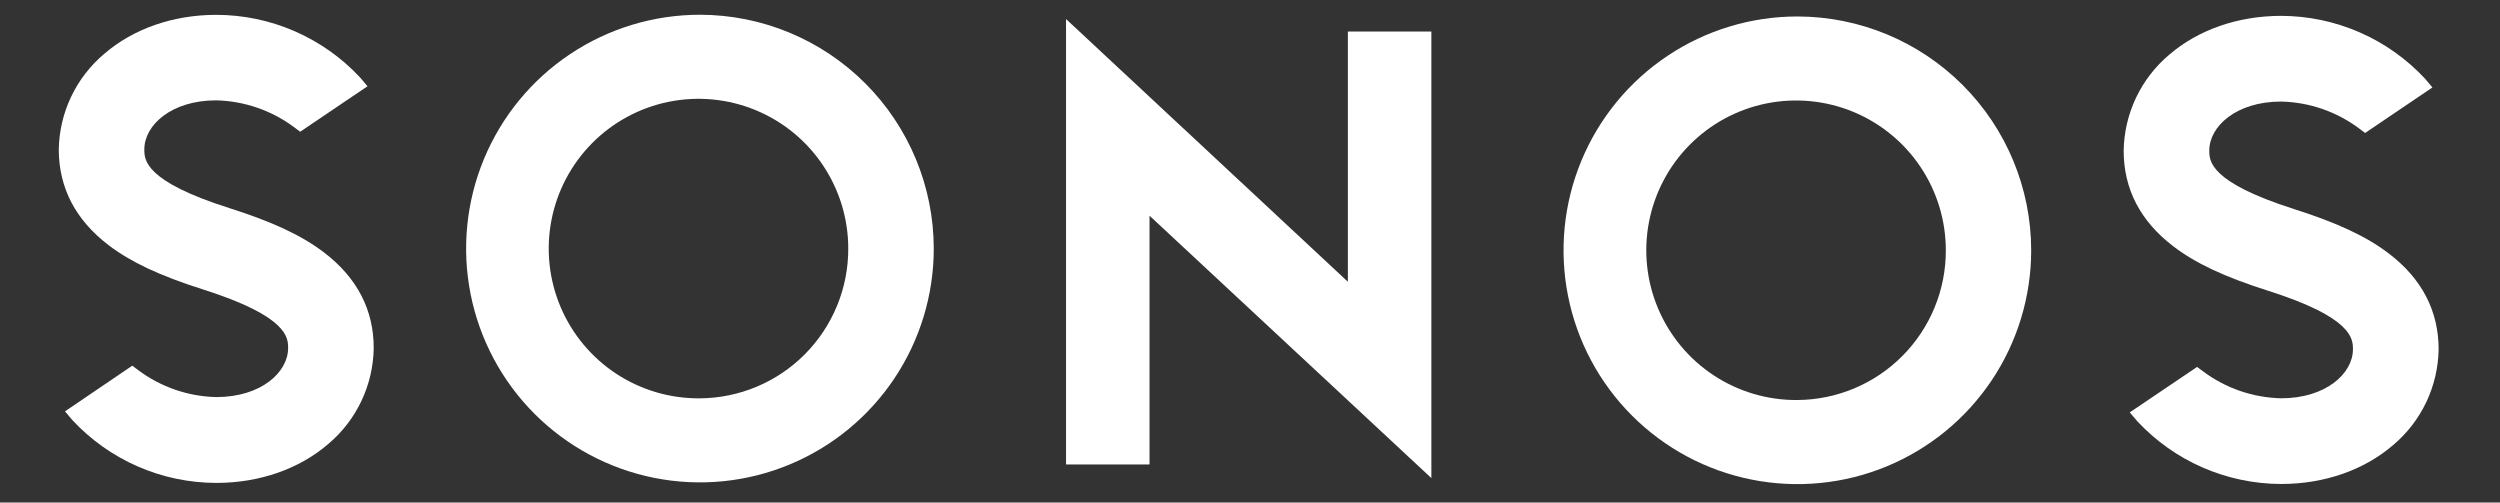
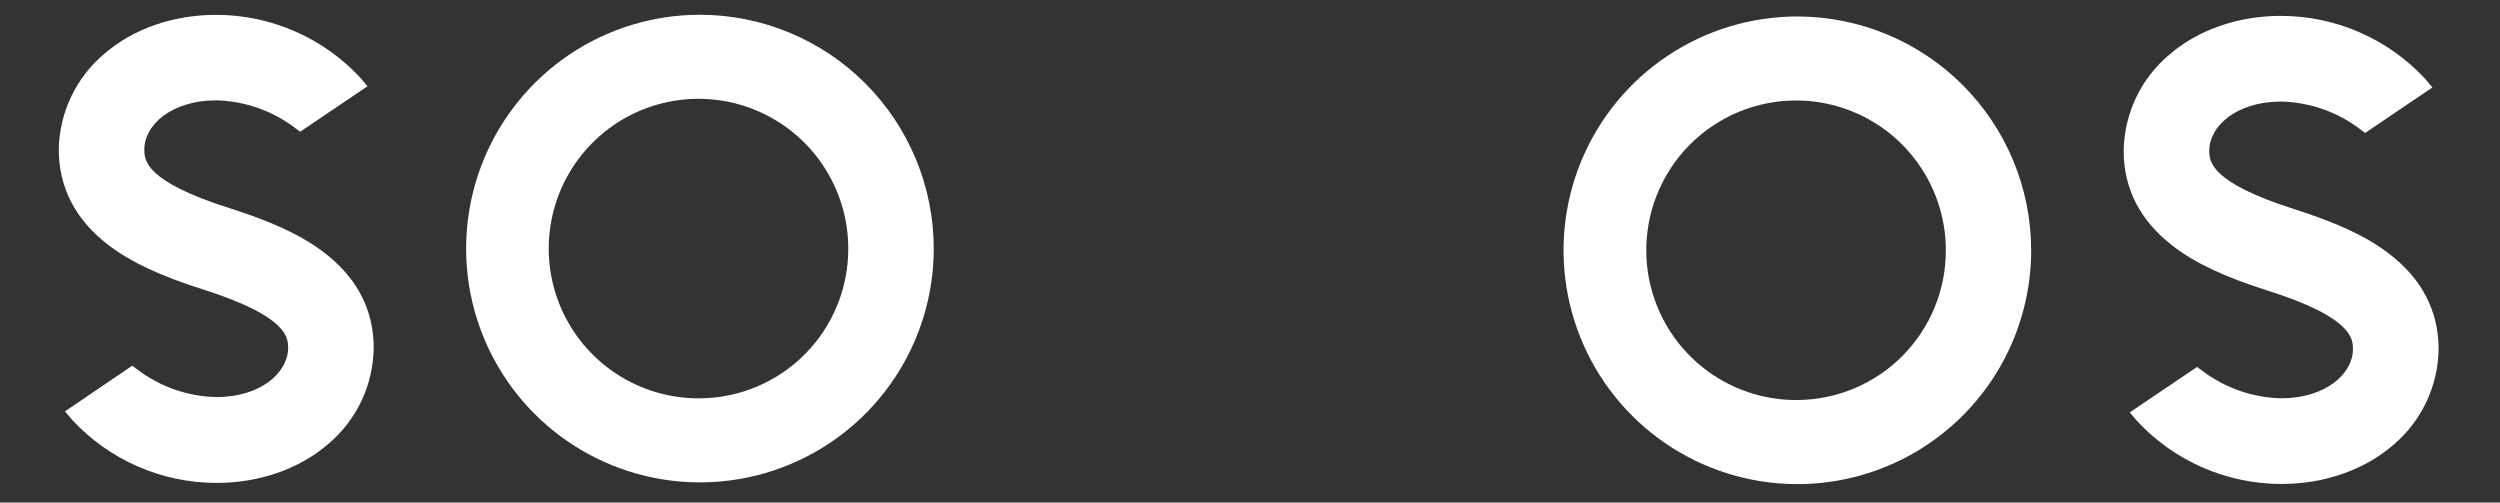
<svg xmlns="http://www.w3.org/2000/svg" width="398" height="80" viewBox="0 0 398 80" fill="none">
  <rect x="0" y="0" width="398" height="80" fill="#333333" stroke="none" />
-   <path d="M214.582 44.855L169.712 3.031V73.943H183.005V34.341L227.874 76.113V5.015H214.582V44.855Z" fill="white" />
  <path d="M111.438 2.348C104.076 2.346 96.878 4.528 90.755 8.617C84.633 12.707 79.861 18.52 77.042 25.322C74.224 32.123 73.485 39.608 74.921 46.83C76.356 54.051 79.901 60.684 85.107 65.891C90.312 71.097 96.945 74.644 104.166 76.08C111.387 77.517 118.872 76.781 125.674 73.963C132.476 71.146 138.291 66.375 142.381 60.253C146.472 54.132 148.655 46.934 148.655 39.572C148.645 29.704 144.721 20.242 137.744 13.264C130.767 6.285 121.306 2.359 111.438 2.348ZM111.438 63.415C106.713 63.462 102.08 62.104 98.128 59.513C94.176 56.922 91.083 53.215 89.242 48.862C87.4 44.51 86.894 39.709 87.787 35.068C88.68 30.427 90.932 26.157 94.257 22.798C97.582 19.44 101.829 17.145 106.461 16.206C111.092 15.267 115.898 15.725 120.269 17.522C124.64 19.32 128.377 22.375 131.008 26.301C133.639 30.227 135.043 34.846 135.043 39.572C135.061 45.86 132.588 51.899 128.164 56.367C123.74 60.836 117.726 63.37 111.438 63.415Z" fill="white" />
  <path d="M51.582 40.189C48.045 37.492 43.409 35.315 36.477 33.116C22.977 28.836 22.977 25.433 22.977 23.776C22.977 19.943 27.256 15.975 34.411 15.975C38.906 16.079 43.257 17.583 46.857 20.277L47.785 20.975L58.507 13.731L57.333 12.342C54.404 9.198 50.859 6.69 46.92 4.973C42.981 3.257 38.731 2.368 34.434 2.363C27.539 2.363 21.201 4.592 16.602 8.567C14.378 10.438 12.58 12.763 11.331 15.386C10.081 18.01 9.408 20.871 9.357 23.776C9.357 29.884 12.025 35.018 17.285 39.03C20.822 41.727 25.458 43.904 32.39 46.104C45.868 50.391 45.868 53.786 45.868 55.413C45.868 59.247 41.589 63.215 34.434 63.215C29.938 63.115 25.586 61.611 21.988 58.913L21.06 58.215L10.346 65.489L11.512 66.871C14.441 70.023 17.988 72.538 21.931 74.26C25.875 75.981 30.131 76.873 34.434 76.879C41.329 76.879 47.666 74.65 52.266 70.675C54.491 68.8 56.288 66.469 57.535 63.84C58.782 61.211 59.45 58.345 59.495 55.436C59.51 49.336 56.843 44.202 51.582 40.189Z" fill="white" />
  <path d="M286.14 2.623C278.778 2.623 271.58 4.806 265.459 8.897C259.337 12.988 254.566 18.802 251.749 25.604C248.932 32.406 248.195 39.891 249.632 47.112C251.069 54.333 254.615 60.966 259.821 66.171C265.028 71.377 271.661 74.922 278.883 76.357C286.104 77.793 293.589 77.055 300.391 74.236C307.192 71.417 313.005 66.645 317.095 60.523C321.184 54.4 323.366 47.203 323.365 39.84C323.355 29.971 319.429 20.509 312.451 13.532C305.472 6.554 296.009 2.631 286.14 2.623ZM286.14 63.683C281.416 63.724 276.786 62.361 272.838 59.766C268.89 57.171 265.801 53.462 263.965 49.109C262.128 44.756 261.626 39.956 262.522 35.317C263.419 30.678 265.673 26.411 268.999 23.055C272.325 19.7 276.573 17.409 281.204 16.471C285.834 15.535 290.639 15.994 295.008 17.793C299.377 19.591 303.113 22.647 305.742 26.572C308.371 30.497 309.775 35.115 309.775 39.84C309.793 46.133 307.315 52.176 302.885 56.645C298.455 61.115 292.433 63.645 286.14 63.683Z" fill="white" />
  <path d="M346.003 39.223C349.533 41.92 354.176 44.097 361.109 46.297C374.587 50.576 374.587 53.979 374.587 55.614C374.587 59.44 370.307 63.408 363.152 63.408C358.657 63.304 354.306 61.8 350.707 59.106L349.778 58.415L339.056 65.652L340.238 67.041C343.169 70.192 346.717 72.707 350.662 74.429C354.606 76.15 358.863 77.042 363.167 77.049C370.062 77.049 376.392 74.82 380.999 70.845C383.223 68.971 385.019 66.641 386.266 64.014C387.513 61.386 388.182 58.522 388.228 55.614C388.228 49.499 385.561 44.365 380.293 40.352C376.764 37.655 372.12 35.478 365.195 33.279C351.717 28.977 351.717 25.604 351.717 23.969C351.717 20.135 355.989 16.168 363.152 16.168C367.647 16.268 371.999 17.772 375.597 20.47L376.526 21.168L387.24 13.924L386.073 12.535C383.143 9.384 379.596 6.87 375.653 5.148C371.71 3.426 367.454 2.534 363.152 2.526C356.257 2.526 349.919 4.755 345.32 8.73C343.095 10.606 341.299 12.937 340.052 15.566C338.805 18.194 338.136 21.06 338.09 23.969C338.076 30.077 340.743 35.211 346.003 39.223Z" fill="white" />
</svg>